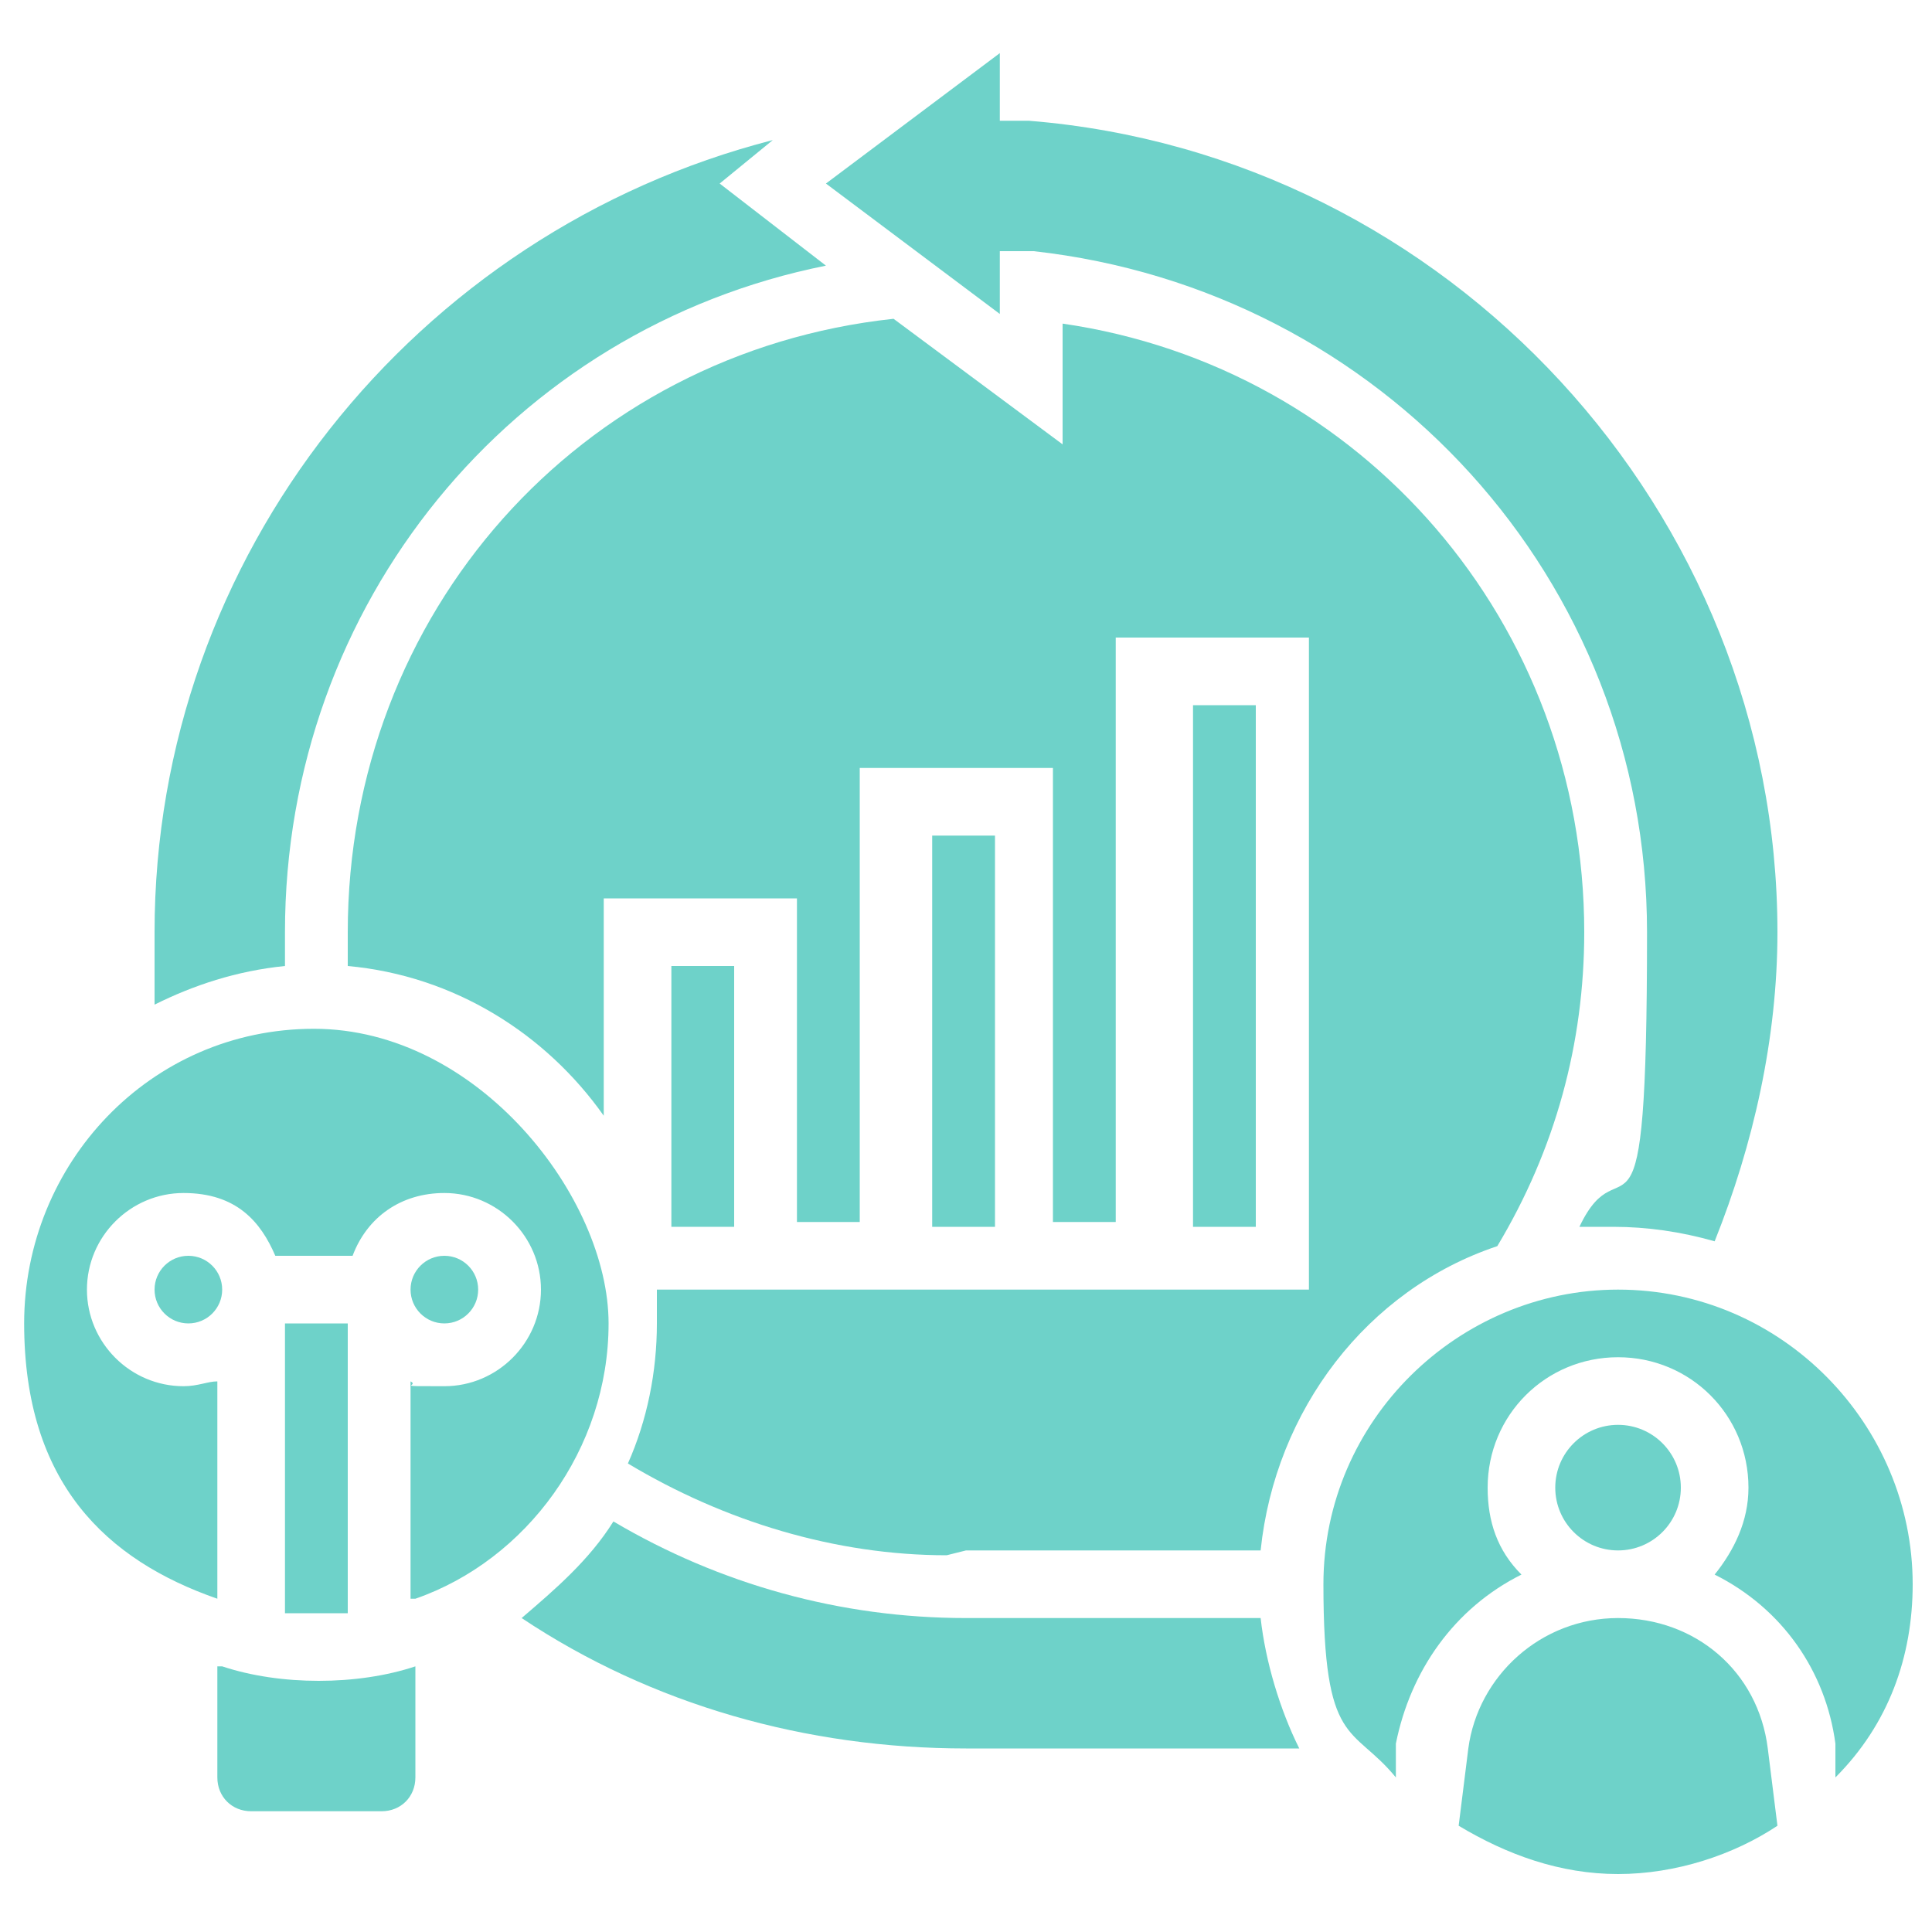
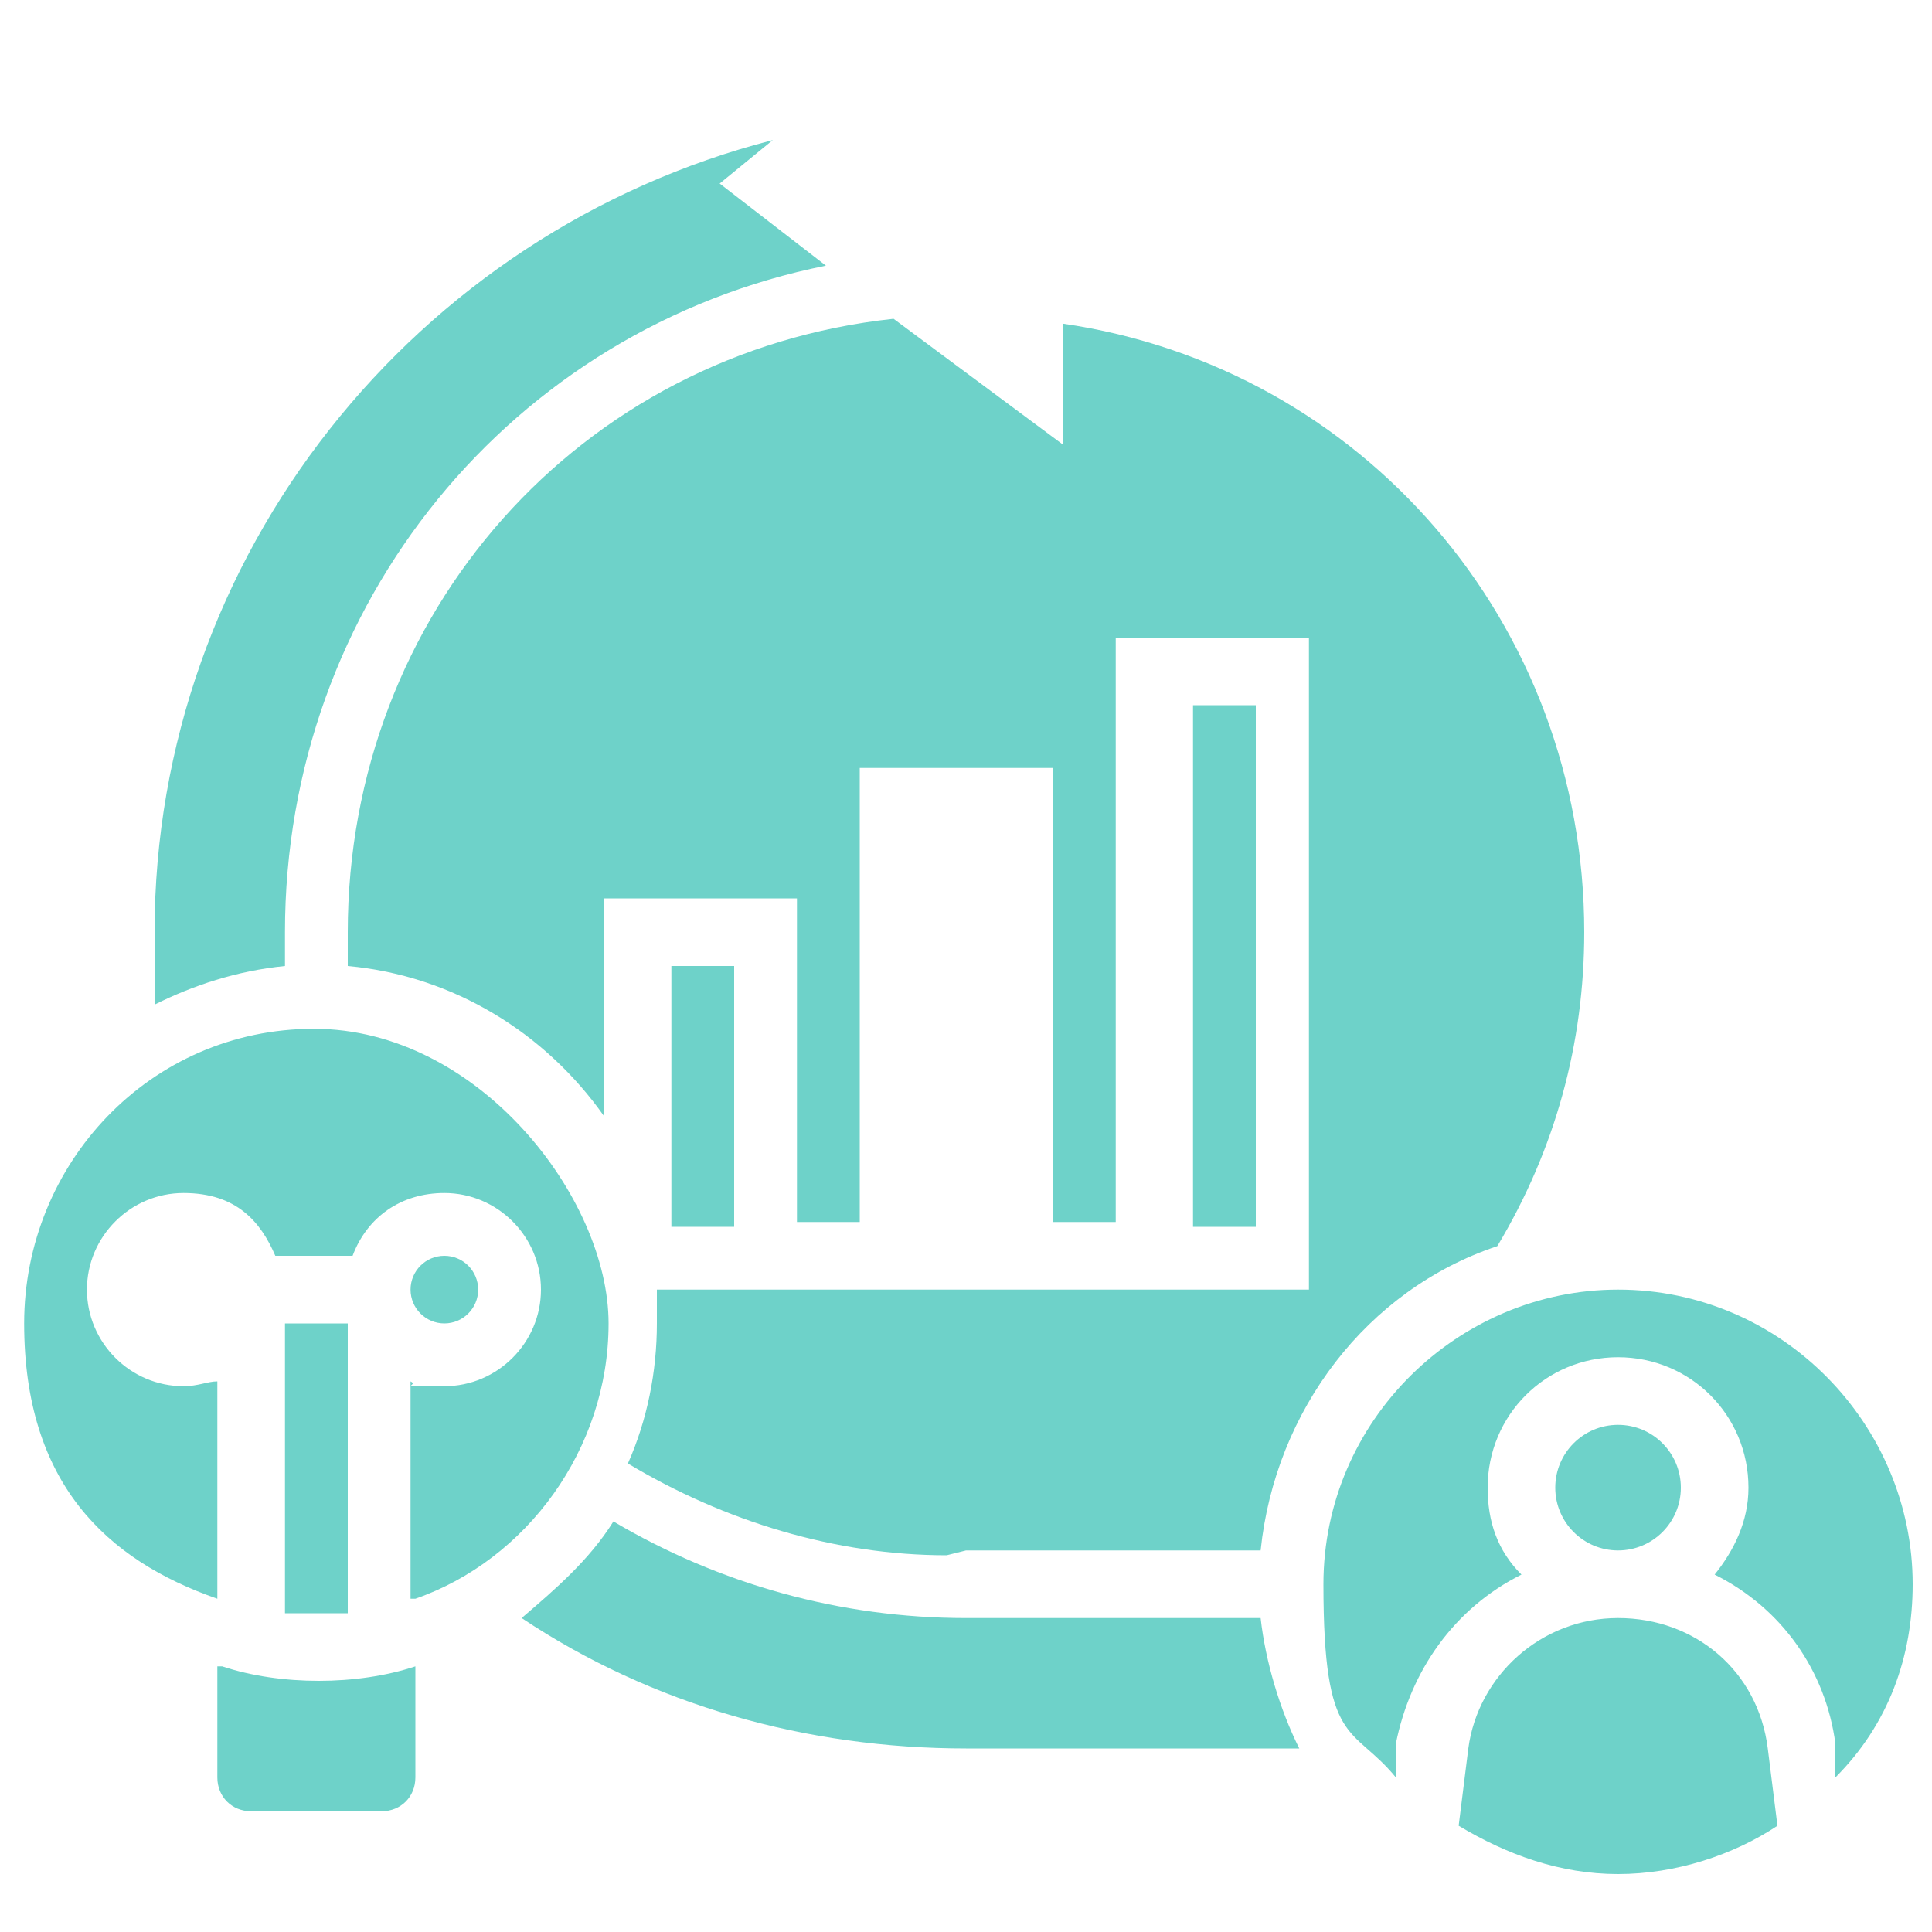
<svg xmlns="http://www.w3.org/2000/svg" version="1.1" width="40" height="40" viewBox="0 0 40 40">
  <path fill="#6ed2c9" d="M5.9,20c0-.2,0-.5,0-.7,0-6.8,4.7-12.5,11.2-13.8l-2.2-1.7,1.1-.9C8.6,4.8,3.2,11.5,3.2,19.3s0,1,0,1.5c.8-.4,1.7-.7,2.7-.8ZM7.2,33.4v-6h-1.3v6c.2,0,.4,0,.7,0s.5,0,.7,0ZM4.5,34.5v2.3c0,.4.3.7.7.7h2.7c.4,0,.7-.3.7-.7v-2.3c-.6.2-1.3.3-2,.3s-1.4-.1-2-.3ZM24.7,14.6h1.3v10.8h-1.3v-10.8Z" />
-   <path fill="#6ed2c9" d="M20.7,5.2h.7c7.2.8,12.7,6.8,12.7,14.1s-.5,4.2-1.4,6.1c.2,0,.5,0,.7,0,.7,0,1.4.1,2.1.3.8-2,1.3-4.2,1.3-6.4,0-8.7-6.8-16.1-15.5-16.8h-.6v-1.4l-3.6,2.7,3.6,2.7v-1.3ZM19.3,17.3h1.3v8.1h-1.3v-8.1Z" />
  <path fill="#6ed2c9" d="M20,32.1h6.1c.3-2.9,2.2-5.4,4.9-6.3,1.2-2,1.8-4.2,1.8-6.5,0-6.4-4.6-11.7-10.8-12.6v2.5l-3.5-2.6c-6.5.7-11.3,6.1-11.3,12.7s0,.5,0,.7c2.2.2,4.1,1.4,5.3,3.1v-4.5h4v6.7h1.3v-9.4h4v9.4h1.3v-12.1h4v13.5h-13.5c0,.2,0,.4,0,.7,0,1-.2,2-.6,2.9,2,1.2,4.3,1.9,6.6,1.9Z" />
  <path fill="#6ed2c9" d="M13.9,20h1.3v5.4h-1.3v-5.4Z" />
  <circle fill="#6ed2c9" cx="33.5" cy="30.8" r="1.3" />
  <path fill="#6ed2c9" d="M33.5,26.7c-3.3,0-6.1,2.7-6.1,6.1s.6,2.9,1.5,4v-.7c.3-1.5,1.2-2.8,2.6-3.5-.5-.5-.7-1.1-.7-1.8,0-1.5,1.2-2.7,2.7-2.7s2.7,1.2,2.7,2.7c0,.7-.3,1.3-.7,1.8,1.4.7,2.3,2,2.5,3.5v.7c1.1-1.1,1.6-2.5,1.6-4,0-3.3-2.7-6.1-6.1-6.1ZM8.6,33.1c2.3-.8,4-3.1,4-5.7s-2.7-6.1-6.1-6.1S.5,24.1.5,27.4s1.7,4.9,4,5.7v-4.5c-.2,0-.4.1-.7.1-1.1,0-2-.9-2-2s.9-2,2-2,1.6.6,1.9,1.3h1.6c.3-.8,1-1.3,1.9-1.3,1.1,0,2,.9,2,2s-.9,2-2,2-.5,0-.7-.1v4.5h0Z" />
  <path fill="#6ed2c9" d="M33.5,33.5c-1.6,0-2.9,1.2-3.1,2.7l-.2,1.6c1,.6,2.1,1,3.3,1s2.4-.4,3.3-1l-.2-1.6c-.2-1.6-1.5-2.7-3.1-2.7Z" />
  <circle fill="#6ed2c9" cx="9.2" cy="26.7" r=".7" />
  <path fill="#6ed2c9" d="M20,33.5c-2.6,0-5.1-.7-7.3-2-.5.8-1.2,1.4-1.9,2,2.7,1.8,5.9,2.7,9.2,2.7h6.9c-.4-.8-.7-1.8-.8-2.7h-6.1Z" />
-   <circle fill="#6ed2c9" cx="3.9" cy="26.7" r=".7" />
</svg>